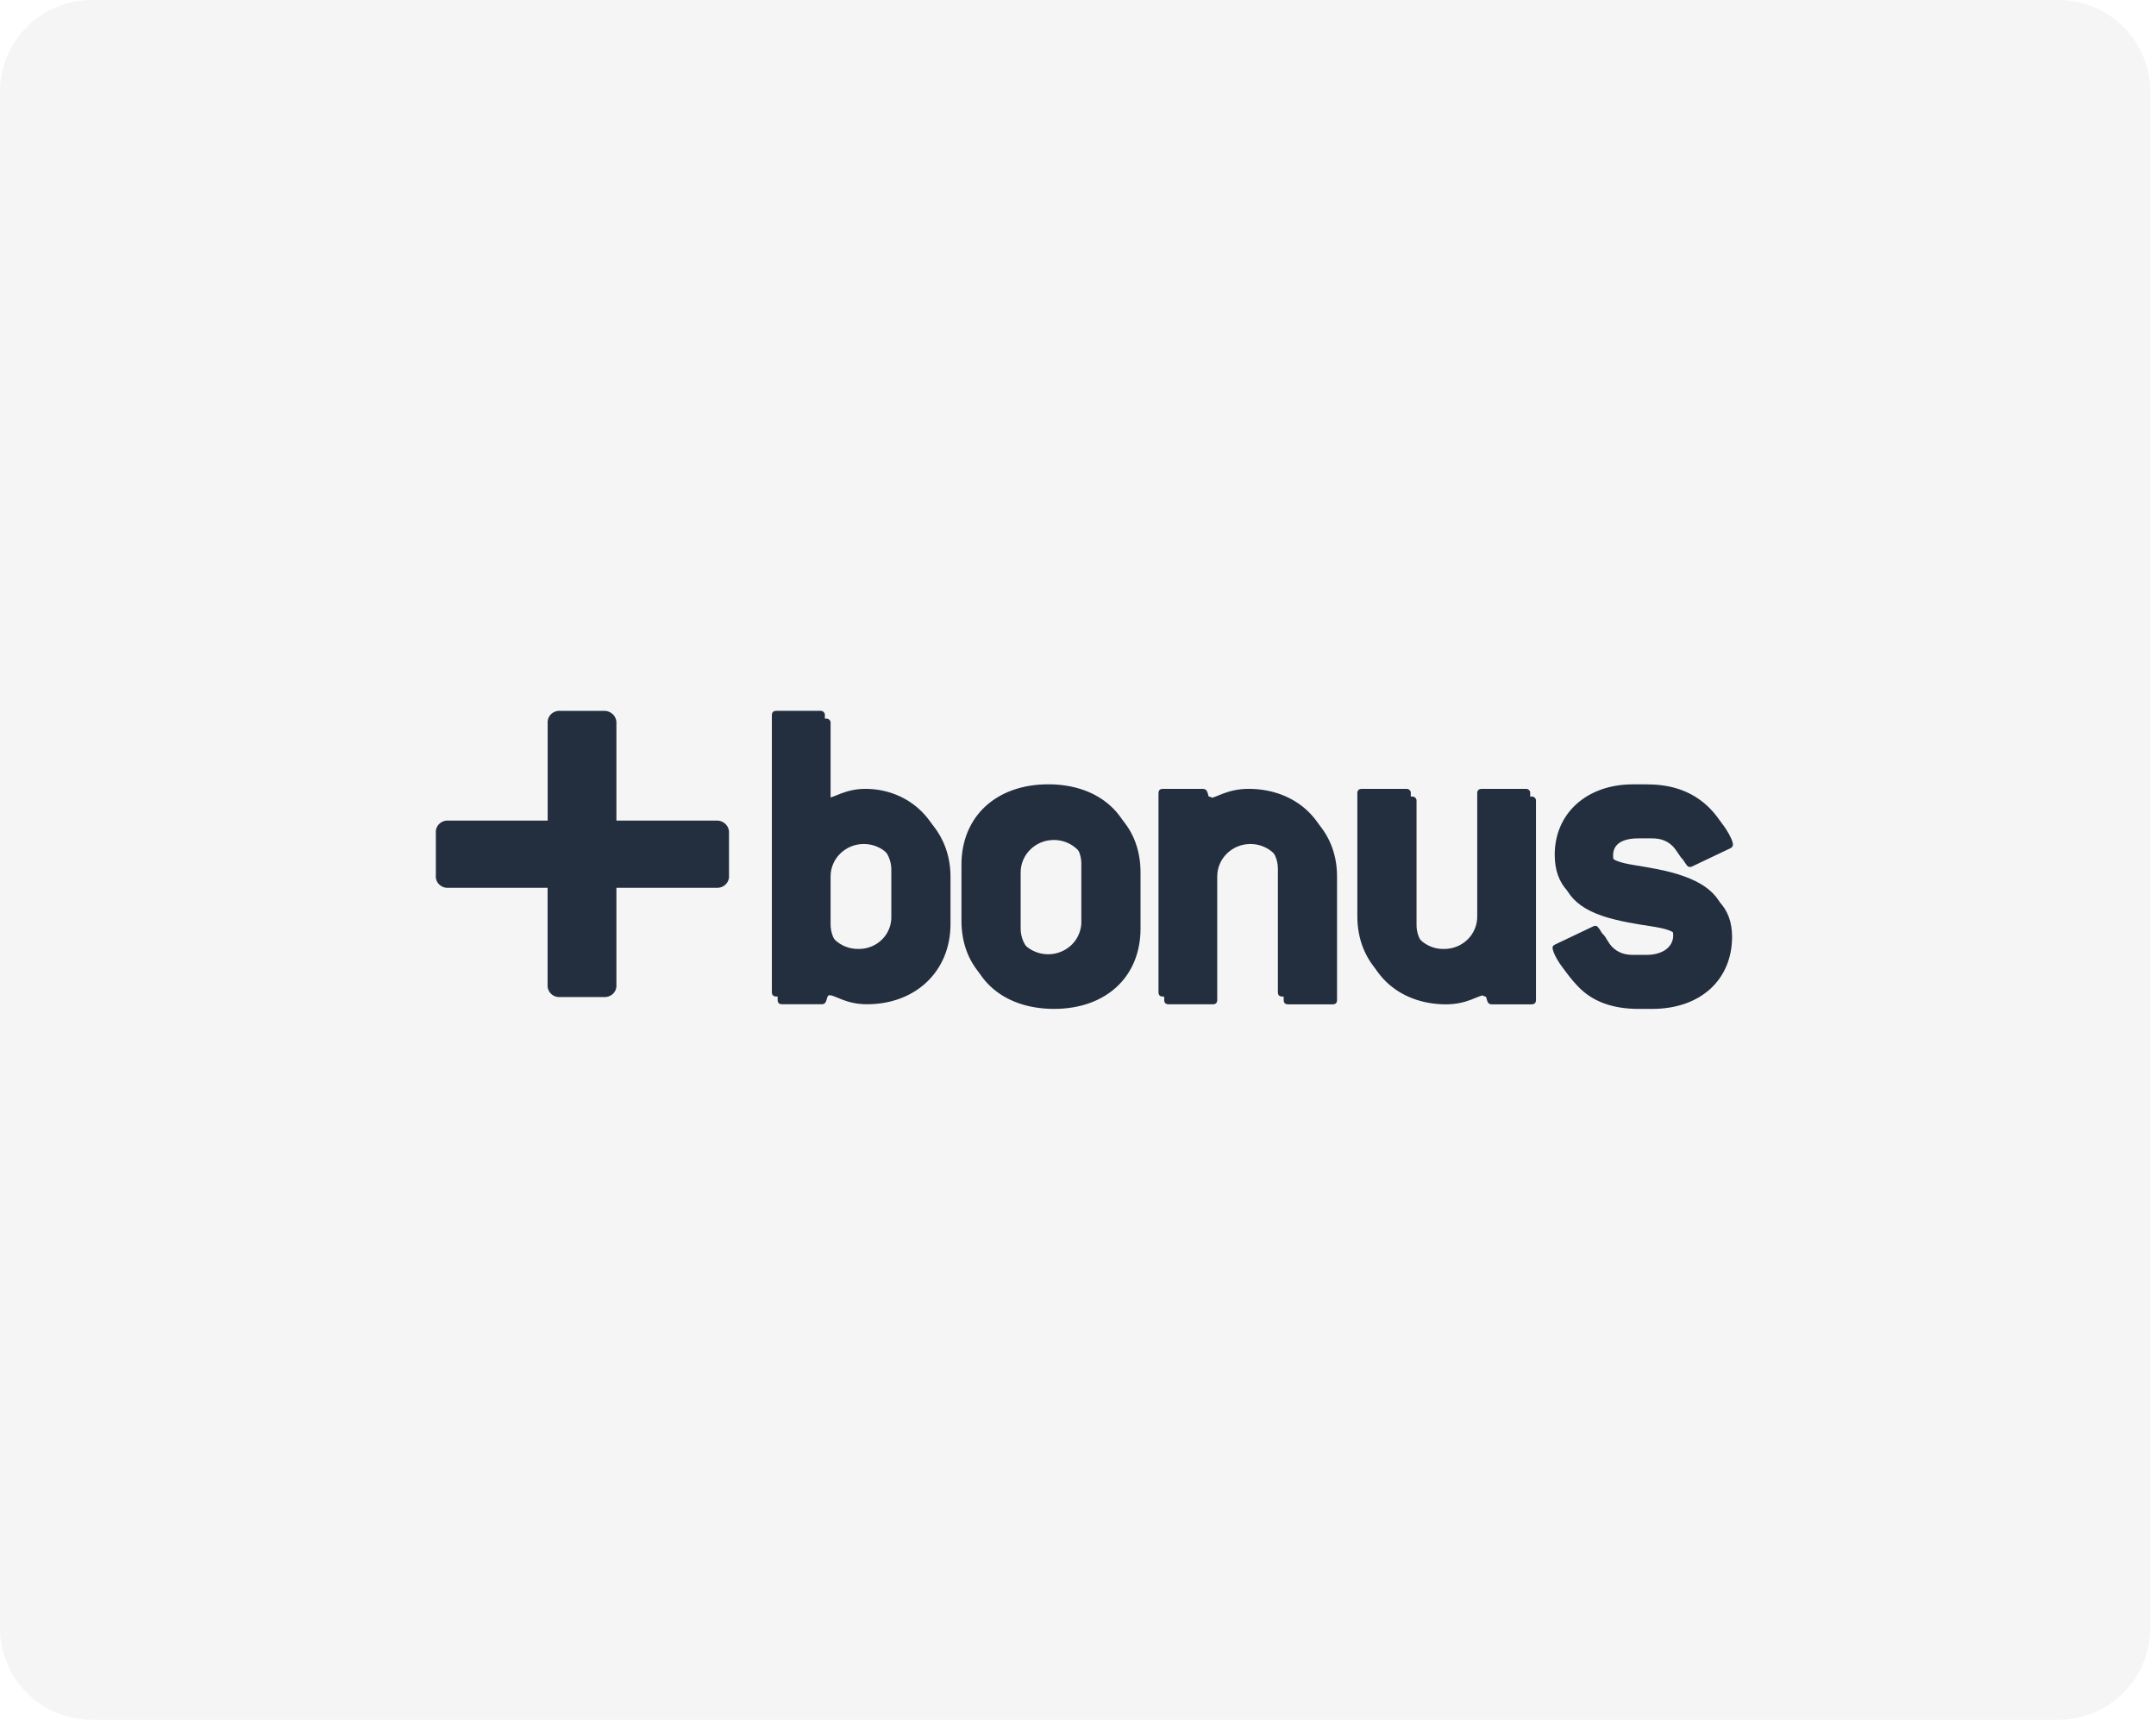
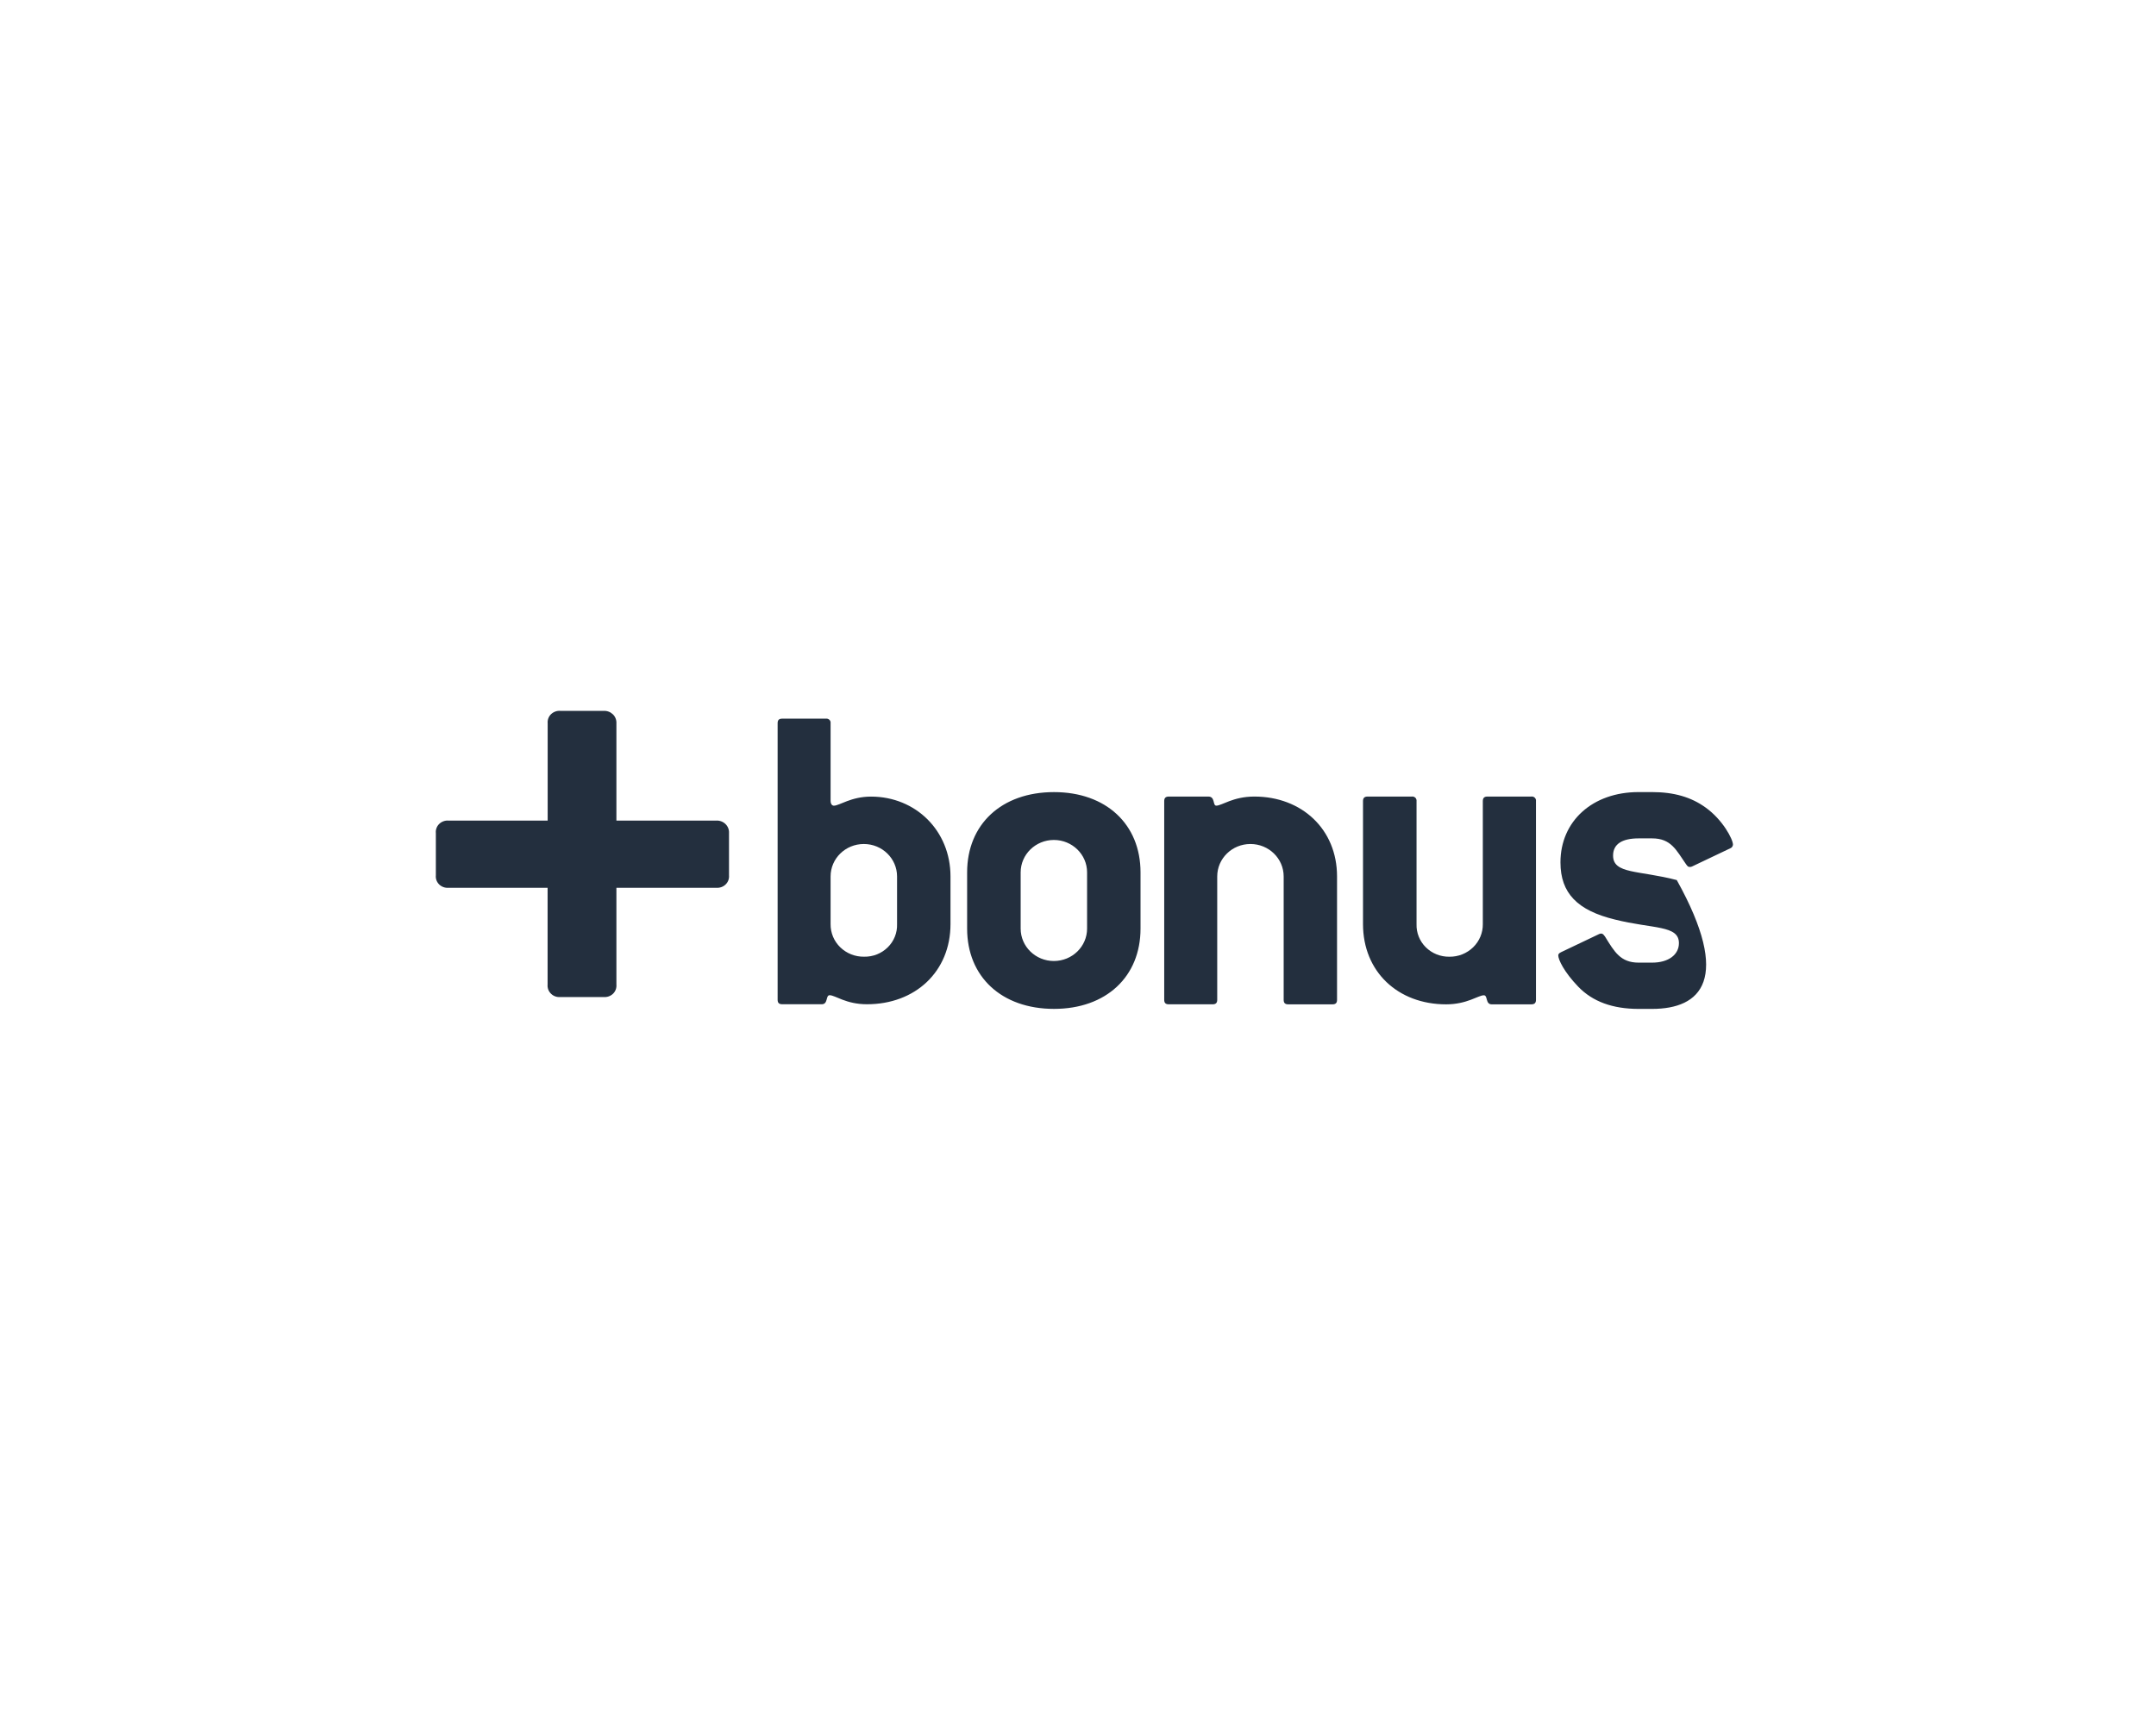
<svg xmlns="http://www.w3.org/2000/svg" width="94" height="75" viewBox="0 0 94 75" fill="none">
-   <path fill-rule="evenodd" clip-rule="evenodd" d="M0 4C0 1.791 1.791 0 4 0H89.75C91.959 0 93.75 1.791 93.75 4V71C93.75 73.209 91.959 75 89.75 75H4C1.791 75 0 73.209 0 71V4Z" fill="#CDCDD2" fill-opacity="0.2" />
-   <path d="M31.227 35.788H26.875V31.547C26.879 31.474 26.868 31.401 26.841 31.333C26.815 31.265 26.774 31.203 26.721 31.152C26.668 31.101 26.605 31.061 26.535 31.035C26.465 31.009 26.39 30.998 26.316 31.002H24.436C24.361 30.995 24.285 31.005 24.215 31.03C24.144 31.055 24.079 31.095 24.025 31.147C23.972 31.198 23.932 31.261 23.906 31.33C23.881 31.399 23.871 31.474 23.878 31.547V35.788H19.559C19.484 35.781 19.408 35.79 19.337 35.816C19.267 35.841 19.202 35.881 19.148 35.934C19.095 35.985 19.055 36.048 19.03 36.118C19.004 36.187 18.995 36.262 19.003 36.335V38.174C18.995 38.247 19.005 38.321 19.03 38.391C19.056 38.46 19.096 38.522 19.149 38.574C19.258 38.678 19.407 38.731 19.558 38.717H23.875V42.937C23.868 43.011 23.878 43.085 23.903 43.154C23.929 43.223 23.97 43.286 24.023 43.337C24.131 43.444 24.28 43.496 24.433 43.482H26.317C26.469 43.496 26.619 43.443 26.728 43.338C26.781 43.287 26.821 43.224 26.847 43.155C26.872 43.086 26.882 43.011 26.875 42.938V38.73V38.717H31.226C31.378 38.73 31.528 38.678 31.636 38.573C31.689 38.522 31.73 38.459 31.756 38.39C31.781 38.321 31.791 38.246 31.784 38.173V36.333C31.789 36.26 31.777 36.187 31.751 36.119C31.725 36.051 31.684 35.989 31.631 35.938C31.578 35.886 31.515 35.846 31.445 35.82C31.375 35.794 31.3 35.782 31.226 35.787L31.227 35.788ZM41.441 40.3V38.223C41.441 36.225 39.921 34.741 37.976 34.741C37.105 34.741 36.598 35.137 36.356 35.137C36.274 35.137 36.213 35.058 36.213 34.92V31.539C36.217 31.512 36.214 31.485 36.205 31.459C36.196 31.434 36.181 31.41 36.162 31.392C36.142 31.372 36.118 31.358 36.092 31.349C36.066 31.34 36.038 31.337 36.011 31.341H34.107C33.965 31.341 33.904 31.4 33.904 31.539V43.601C33.904 43.738 33.966 43.797 34.107 43.797H35.829C36.113 43.797 35.991 43.403 36.172 43.403C36.417 43.403 36.883 43.797 37.794 43.797C39.901 43.801 41.441 42.376 41.441 40.3ZM39.111 40.3C39.118 40.488 39.085 40.675 39.015 40.85C38.945 41.024 38.84 41.182 38.705 41.314C38.433 41.584 38.059 41.732 37.672 41.723C37.285 41.729 36.912 41.582 36.635 41.313C36.499 41.181 36.392 41.024 36.319 40.85C36.247 40.675 36.211 40.488 36.213 40.3V38.223C36.213 37.441 36.862 36.808 37.662 36.808C38.463 36.808 39.111 37.442 39.111 38.223V40.299L39.111 40.3ZM49.726 40.498V38.045C49.726 35.95 48.227 34.545 45.954 34.545C43.666 34.545 42.166 35.95 42.166 38.046V40.498C42.166 42.595 43.666 43.999 45.954 43.999C48.227 43.999 49.726 42.595 49.726 40.498ZM47.396 40.498C47.396 41.278 46.747 41.911 45.947 41.911C45.148 41.911 44.5 41.278 44.5 40.498V38.045C44.5 37.266 45.149 36.632 45.948 36.632C46.748 36.632 47.396 37.266 47.396 38.045V40.498ZM58.093 43.801H56.169C56.026 43.801 55.967 43.741 55.967 43.605V38.223C55.967 37.441 55.318 36.808 54.518 36.808C53.718 36.808 53.07 37.442 53.07 38.223V43.604C53.07 43.74 53.008 43.8 52.866 43.8H50.963C50.82 43.8 50.759 43.74 50.759 43.604V34.937C50.759 34.8 50.82 34.739 50.963 34.739H52.684C52.989 34.739 52.866 35.136 53.029 35.136C53.272 35.136 53.758 34.739 54.69 34.739C56.756 34.739 58.294 36.164 58.294 38.221V43.605C58.294 43.741 58.235 43.801 58.093 43.801ZM66.765 43.801H65.038C64.754 43.801 64.876 43.406 64.694 43.406C64.451 43.406 63.963 43.801 63.051 43.801C60.945 43.801 59.426 42.376 59.426 40.3V34.937C59.426 34.8 59.488 34.739 59.629 34.739H61.553C61.581 34.735 61.609 34.738 61.636 34.746C61.662 34.755 61.687 34.77 61.707 34.789C61.727 34.808 61.742 34.831 61.751 34.857C61.76 34.883 61.763 34.91 61.76 34.937V40.3C61.754 40.487 61.786 40.673 61.856 40.847C61.925 41.021 62.029 41.179 62.163 41.311C62.433 41.58 62.804 41.73 63.191 41.724C63.382 41.727 63.572 41.692 63.75 41.622C63.928 41.551 64.091 41.446 64.228 41.313C64.504 41.044 64.655 40.679 64.65 40.3V34.937C64.65 34.8 64.712 34.739 64.853 34.739H66.758C66.815 34.73 66.872 34.748 66.914 34.787C66.934 34.806 66.949 34.83 66.959 34.856C66.968 34.883 66.971 34.911 66.967 34.938V43.605C66.967 43.741 66.905 43.801 66.764 43.801H66.765ZM74.362 35.217C75.11 35.751 75.556 36.601 75.556 36.838C75.553 36.873 75.541 36.907 75.519 36.935C75.498 36.964 75.469 36.985 75.436 36.997L73.774 37.788C73.743 37.804 73.708 37.811 73.673 37.809C73.59 37.809 73.572 37.769 73.51 37.69C73.084 37.077 72.86 36.563 72.031 36.563H71.443C70.714 36.563 70.329 36.817 70.329 37.313C70.329 38.124 71.443 37.948 73.106 38.381C74.746 38.818 75.517 39.549 75.517 40.854C75.517 42.713 74.157 44 72.031 44H71.443C70.309 44 69.438 43.682 68.81 43.031C68.182 42.379 67.939 41.843 67.939 41.666C67.939 41.606 67.979 41.567 68.06 41.527L69.72 40.736C69.751 40.719 69.787 40.712 69.822 40.715C69.882 40.715 69.924 40.774 69.983 40.854C70.387 41.507 70.651 41.982 71.442 41.982H72.03C72.759 41.982 73.2 41.626 73.2 41.131C73.2 40.341 72.066 40.518 70.406 40.102C68.784 39.707 68.035 38.96 68.035 37.61C68.035 35.81 69.433 34.544 71.439 34.544H72.026C72.982 34.544 73.733 34.762 74.362 35.217Z" fill="#232F3E" />
-   <path d="M41.189 39.962V37.884C41.189 35.886 39.67 34.403 37.726 34.403C36.855 34.403 36.349 34.798 36.104 34.798C36.024 34.798 35.964 34.719 35.964 34.582V31.2C35.967 31.172 35.964 31.145 35.954 31.119C35.945 31.094 35.93 31.071 35.91 31.052C35.891 31.033 35.867 31.018 35.841 31.01C35.815 31.001 35.787 30.998 35.759 31.001H33.856C33.715 31.001 33.653 31.061 33.653 31.2V43.261C33.653 43.4 33.715 43.46 33.856 43.46H35.578C35.861 43.46 35.741 43.063 35.925 43.063C36.165 43.063 36.631 43.46 37.544 43.46C39.65 43.462 41.189 42.039 41.189 39.962ZM38.861 39.962C38.867 40.15 38.834 40.337 38.763 40.511C38.694 40.685 38.588 40.843 38.454 40.975C38.182 41.245 37.808 41.393 37.42 41.385C37.034 41.39 36.662 41.242 36.385 40.973C36.25 40.842 36.143 40.685 36.07 40.511C35.998 40.337 35.962 40.15 35.964 39.962V37.884C35.988 37.12 36.629 36.512 37.412 36.512C38.195 36.512 38.837 37.12 38.861 37.884V39.962ZM49.476 40.16V37.707C49.476 35.61 47.977 34.205 45.705 34.205C43.433 34.205 41.919 35.611 41.919 37.706V40.159C41.919 42.256 43.419 43.66 45.707 43.66C47.996 43.66 49.476 42.256 49.476 40.159V40.16ZM47.146 40.16C47.153 40.415 47.09 40.666 46.965 40.889C46.84 41.11 46.657 41.294 46.435 41.42C46.211 41.549 45.957 41.617 45.698 41.617C45.439 41.617 45.185 41.549 44.961 41.42C44.739 41.294 44.556 41.11 44.431 40.889C44.306 40.666 44.243 40.415 44.25 40.16V37.707C44.243 37.452 44.305 37.2 44.431 36.978C44.556 36.756 44.739 36.572 44.961 36.446C45.185 36.317 45.439 36.25 45.697 36.25C45.956 36.25 46.21 36.317 46.434 36.446C46.889 36.708 47.161 37.192 47.145 37.706V40.159L47.146 40.16ZM57.842 43.462H55.919C55.777 43.462 55.715 43.403 55.715 43.264V37.884C55.715 37.104 55.066 36.471 54.267 36.471C53.467 36.471 52.819 37.104 52.819 37.884V43.264C52.819 43.403 52.757 43.462 52.615 43.462H50.711C50.569 43.462 50.51 43.403 50.51 43.264V34.601C50.51 34.463 50.57 34.403 50.711 34.403H52.434C52.737 34.403 52.616 34.798 52.778 34.798C53.021 34.798 53.507 34.403 54.44 34.403C56.505 34.403 58.046 35.826 58.046 37.884V43.264C58.046 43.403 57.984 43.462 57.842 43.462ZM66.512 43.462H64.791C64.506 43.462 64.629 43.066 64.447 43.066C64.204 43.066 63.719 43.462 62.806 43.462C60.698 43.462 59.179 42.039 59.179 39.961V34.602C59.179 34.464 59.241 34.404 59.382 34.404H61.306C61.333 34.401 61.361 34.404 61.387 34.412C61.413 34.421 61.437 34.435 61.457 34.455C61.477 34.474 61.492 34.497 61.501 34.522C61.51 34.548 61.513 34.575 61.51 34.602V39.963C61.496 40.34 61.643 40.706 61.915 40.976C62.187 41.245 62.56 41.394 62.947 41.385C63.334 41.392 63.707 41.244 63.984 40.975C64.259 40.706 64.411 40.341 64.406 39.962V34.602C64.406 34.464 64.468 34.404 64.61 34.404H66.512C66.539 34.401 66.567 34.404 66.593 34.412C66.619 34.421 66.643 34.435 66.663 34.455C66.683 34.474 66.698 34.497 66.707 34.522C66.716 34.548 66.719 34.575 66.715 34.602V43.265C66.715 43.404 66.655 43.463 66.512 43.463V43.462ZM74.109 34.878C74.861 35.411 75.306 36.261 75.306 36.499C75.303 36.535 75.29 36.569 75.268 36.597C75.246 36.625 75.217 36.647 75.184 36.66L73.523 37.449C73.491 37.463 73.456 37.47 73.421 37.469C73.341 37.469 73.32 37.429 73.259 37.35C72.834 36.738 72.609 36.224 71.78 36.224H71.193C70.464 36.224 70.079 36.477 70.079 36.975C70.079 37.785 71.193 37.61 72.854 38.041C74.496 38.477 75.264 39.209 75.264 40.515C75.264 42.374 73.908 43.66 71.781 43.66H71.193C70.059 43.66 69.187 43.344 68.559 42.692C67.931 42.056 67.689 41.505 67.689 41.325C67.689 41.267 67.73 41.226 67.808 41.188L69.47 40.397C69.502 40.381 69.538 40.375 69.573 40.378C69.633 40.378 69.672 40.436 69.735 40.516C70.139 41.169 70.404 41.644 71.193 41.644H71.78C72.51 41.644 72.951 41.287 72.951 40.794C72.951 40.003 71.816 40.18 70.155 39.764C68.535 39.369 67.785 38.623 67.785 37.273C67.785 35.473 69.183 34.207 71.189 34.207H71.776C72.734 34.205 73.48 34.429 74.109 34.878Z" fill="#232F3E" />
+   <path d="M31.227 35.788H26.875V31.547C26.879 31.474 26.868 31.401 26.841 31.333C26.815 31.265 26.774 31.203 26.721 31.152C26.668 31.101 26.605 31.061 26.535 31.035C26.465 31.009 26.39 30.998 26.316 31.002H24.436C24.361 30.995 24.285 31.005 24.215 31.03C24.144 31.055 24.079 31.095 24.025 31.147C23.972 31.198 23.932 31.261 23.906 31.33C23.881 31.399 23.871 31.474 23.878 31.547V35.788H19.559C19.484 35.781 19.408 35.79 19.337 35.816C19.267 35.841 19.202 35.881 19.148 35.934C19.095 35.985 19.055 36.048 19.03 36.118C19.004 36.187 18.995 36.262 19.003 36.335V38.174C18.995 38.247 19.005 38.321 19.03 38.391C19.056 38.46 19.096 38.522 19.149 38.574C19.258 38.678 19.407 38.731 19.558 38.717H23.875V42.937C23.868 43.011 23.878 43.085 23.903 43.154C23.929 43.223 23.97 43.286 24.023 43.337C24.131 43.444 24.28 43.496 24.433 43.482H26.317C26.469 43.496 26.619 43.443 26.728 43.338C26.781 43.287 26.821 43.224 26.847 43.155C26.872 43.086 26.882 43.011 26.875 42.938V38.73V38.717H31.226C31.378 38.73 31.528 38.678 31.636 38.573C31.689 38.522 31.73 38.459 31.756 38.39C31.781 38.321 31.791 38.246 31.784 38.173V36.333C31.789 36.26 31.777 36.187 31.751 36.119C31.725 36.051 31.684 35.989 31.631 35.938C31.578 35.886 31.515 35.846 31.445 35.82C31.375 35.794 31.3 35.782 31.226 35.787L31.227 35.788ZM41.441 40.3V38.223C41.441 36.225 39.921 34.741 37.976 34.741C37.105 34.741 36.598 35.137 36.356 35.137C36.274 35.137 36.213 35.058 36.213 34.92V31.539C36.217 31.512 36.214 31.485 36.205 31.459C36.196 31.434 36.181 31.41 36.162 31.392C36.142 31.372 36.118 31.358 36.092 31.349C36.066 31.34 36.038 31.337 36.011 31.341H34.107C33.965 31.341 33.904 31.4 33.904 31.539V43.601C33.904 43.738 33.966 43.797 34.107 43.797H35.829C36.113 43.797 35.991 43.403 36.172 43.403C36.417 43.403 36.883 43.797 37.794 43.797C39.901 43.801 41.441 42.376 41.441 40.3ZM39.111 40.3C39.118 40.488 39.085 40.675 39.015 40.85C38.945 41.024 38.84 41.182 38.705 41.314C38.433 41.584 38.059 41.732 37.672 41.723C37.285 41.729 36.912 41.582 36.635 41.313C36.499 41.181 36.392 41.024 36.319 40.85C36.247 40.675 36.211 40.488 36.213 40.3V38.223C36.213 37.441 36.862 36.808 37.662 36.808C38.463 36.808 39.111 37.442 39.111 38.223V40.299L39.111 40.3ZM49.726 40.498V38.045C49.726 35.95 48.227 34.545 45.954 34.545C43.666 34.545 42.166 35.95 42.166 38.046V40.498C42.166 42.595 43.666 43.999 45.954 43.999C48.227 43.999 49.726 42.595 49.726 40.498ZM47.396 40.498C47.396 41.278 46.747 41.911 45.947 41.911C45.148 41.911 44.5 41.278 44.5 40.498V38.045C44.5 37.266 45.149 36.632 45.948 36.632C46.748 36.632 47.396 37.266 47.396 38.045V40.498ZM58.093 43.801H56.169C56.026 43.801 55.967 43.741 55.967 43.605V38.223C55.967 37.441 55.318 36.808 54.518 36.808C53.718 36.808 53.07 37.442 53.07 38.223V43.604C53.07 43.74 53.008 43.8 52.866 43.8H50.963C50.82 43.8 50.759 43.74 50.759 43.604V34.937C50.759 34.8 50.82 34.739 50.963 34.739H52.684C52.989 34.739 52.866 35.136 53.029 35.136C53.272 35.136 53.758 34.739 54.69 34.739C56.756 34.739 58.294 36.164 58.294 38.221V43.605C58.294 43.741 58.235 43.801 58.093 43.801ZM66.765 43.801H65.038C64.754 43.801 64.876 43.406 64.694 43.406C64.451 43.406 63.963 43.801 63.051 43.801C60.945 43.801 59.426 42.376 59.426 40.3V34.937C59.426 34.8 59.488 34.739 59.629 34.739H61.553C61.581 34.735 61.609 34.738 61.636 34.746C61.662 34.755 61.687 34.77 61.707 34.789C61.727 34.808 61.742 34.831 61.751 34.857C61.76 34.883 61.763 34.91 61.76 34.937V40.3C61.754 40.487 61.786 40.673 61.856 40.847C61.925 41.021 62.029 41.179 62.163 41.311C62.433 41.58 62.804 41.73 63.191 41.724C63.382 41.727 63.572 41.692 63.75 41.622C63.928 41.551 64.091 41.446 64.228 41.313C64.504 41.044 64.655 40.679 64.65 40.3V34.937C64.65 34.8 64.712 34.739 64.853 34.739H66.758C66.815 34.73 66.872 34.748 66.914 34.787C66.934 34.806 66.949 34.83 66.959 34.856C66.968 34.883 66.971 34.911 66.967 34.938V43.605C66.967 43.741 66.905 43.801 66.764 43.801H66.765ZM74.362 35.217C75.11 35.751 75.556 36.601 75.556 36.838C75.553 36.873 75.541 36.907 75.519 36.935C75.498 36.964 75.469 36.985 75.436 36.997L73.774 37.788C73.743 37.804 73.708 37.811 73.673 37.809C73.59 37.809 73.572 37.769 73.51 37.69C73.084 37.077 72.86 36.563 72.031 36.563H71.443C70.714 36.563 70.329 36.817 70.329 37.313C70.329 38.124 71.443 37.948 73.106 38.381C75.517 42.713 74.157 44 72.031 44H71.443C70.309 44 69.438 43.682 68.81 43.031C68.182 42.379 67.939 41.843 67.939 41.666C67.939 41.606 67.979 41.567 68.06 41.527L69.72 40.736C69.751 40.719 69.787 40.712 69.822 40.715C69.882 40.715 69.924 40.774 69.983 40.854C70.387 41.507 70.651 41.982 71.442 41.982H72.03C72.759 41.982 73.2 41.626 73.2 41.131C73.2 40.341 72.066 40.518 70.406 40.102C68.784 39.707 68.035 38.96 68.035 37.61C68.035 35.81 69.433 34.544 71.439 34.544H72.026C72.982 34.544 73.733 34.762 74.362 35.217Z" fill="#232F3E" />
</svg>